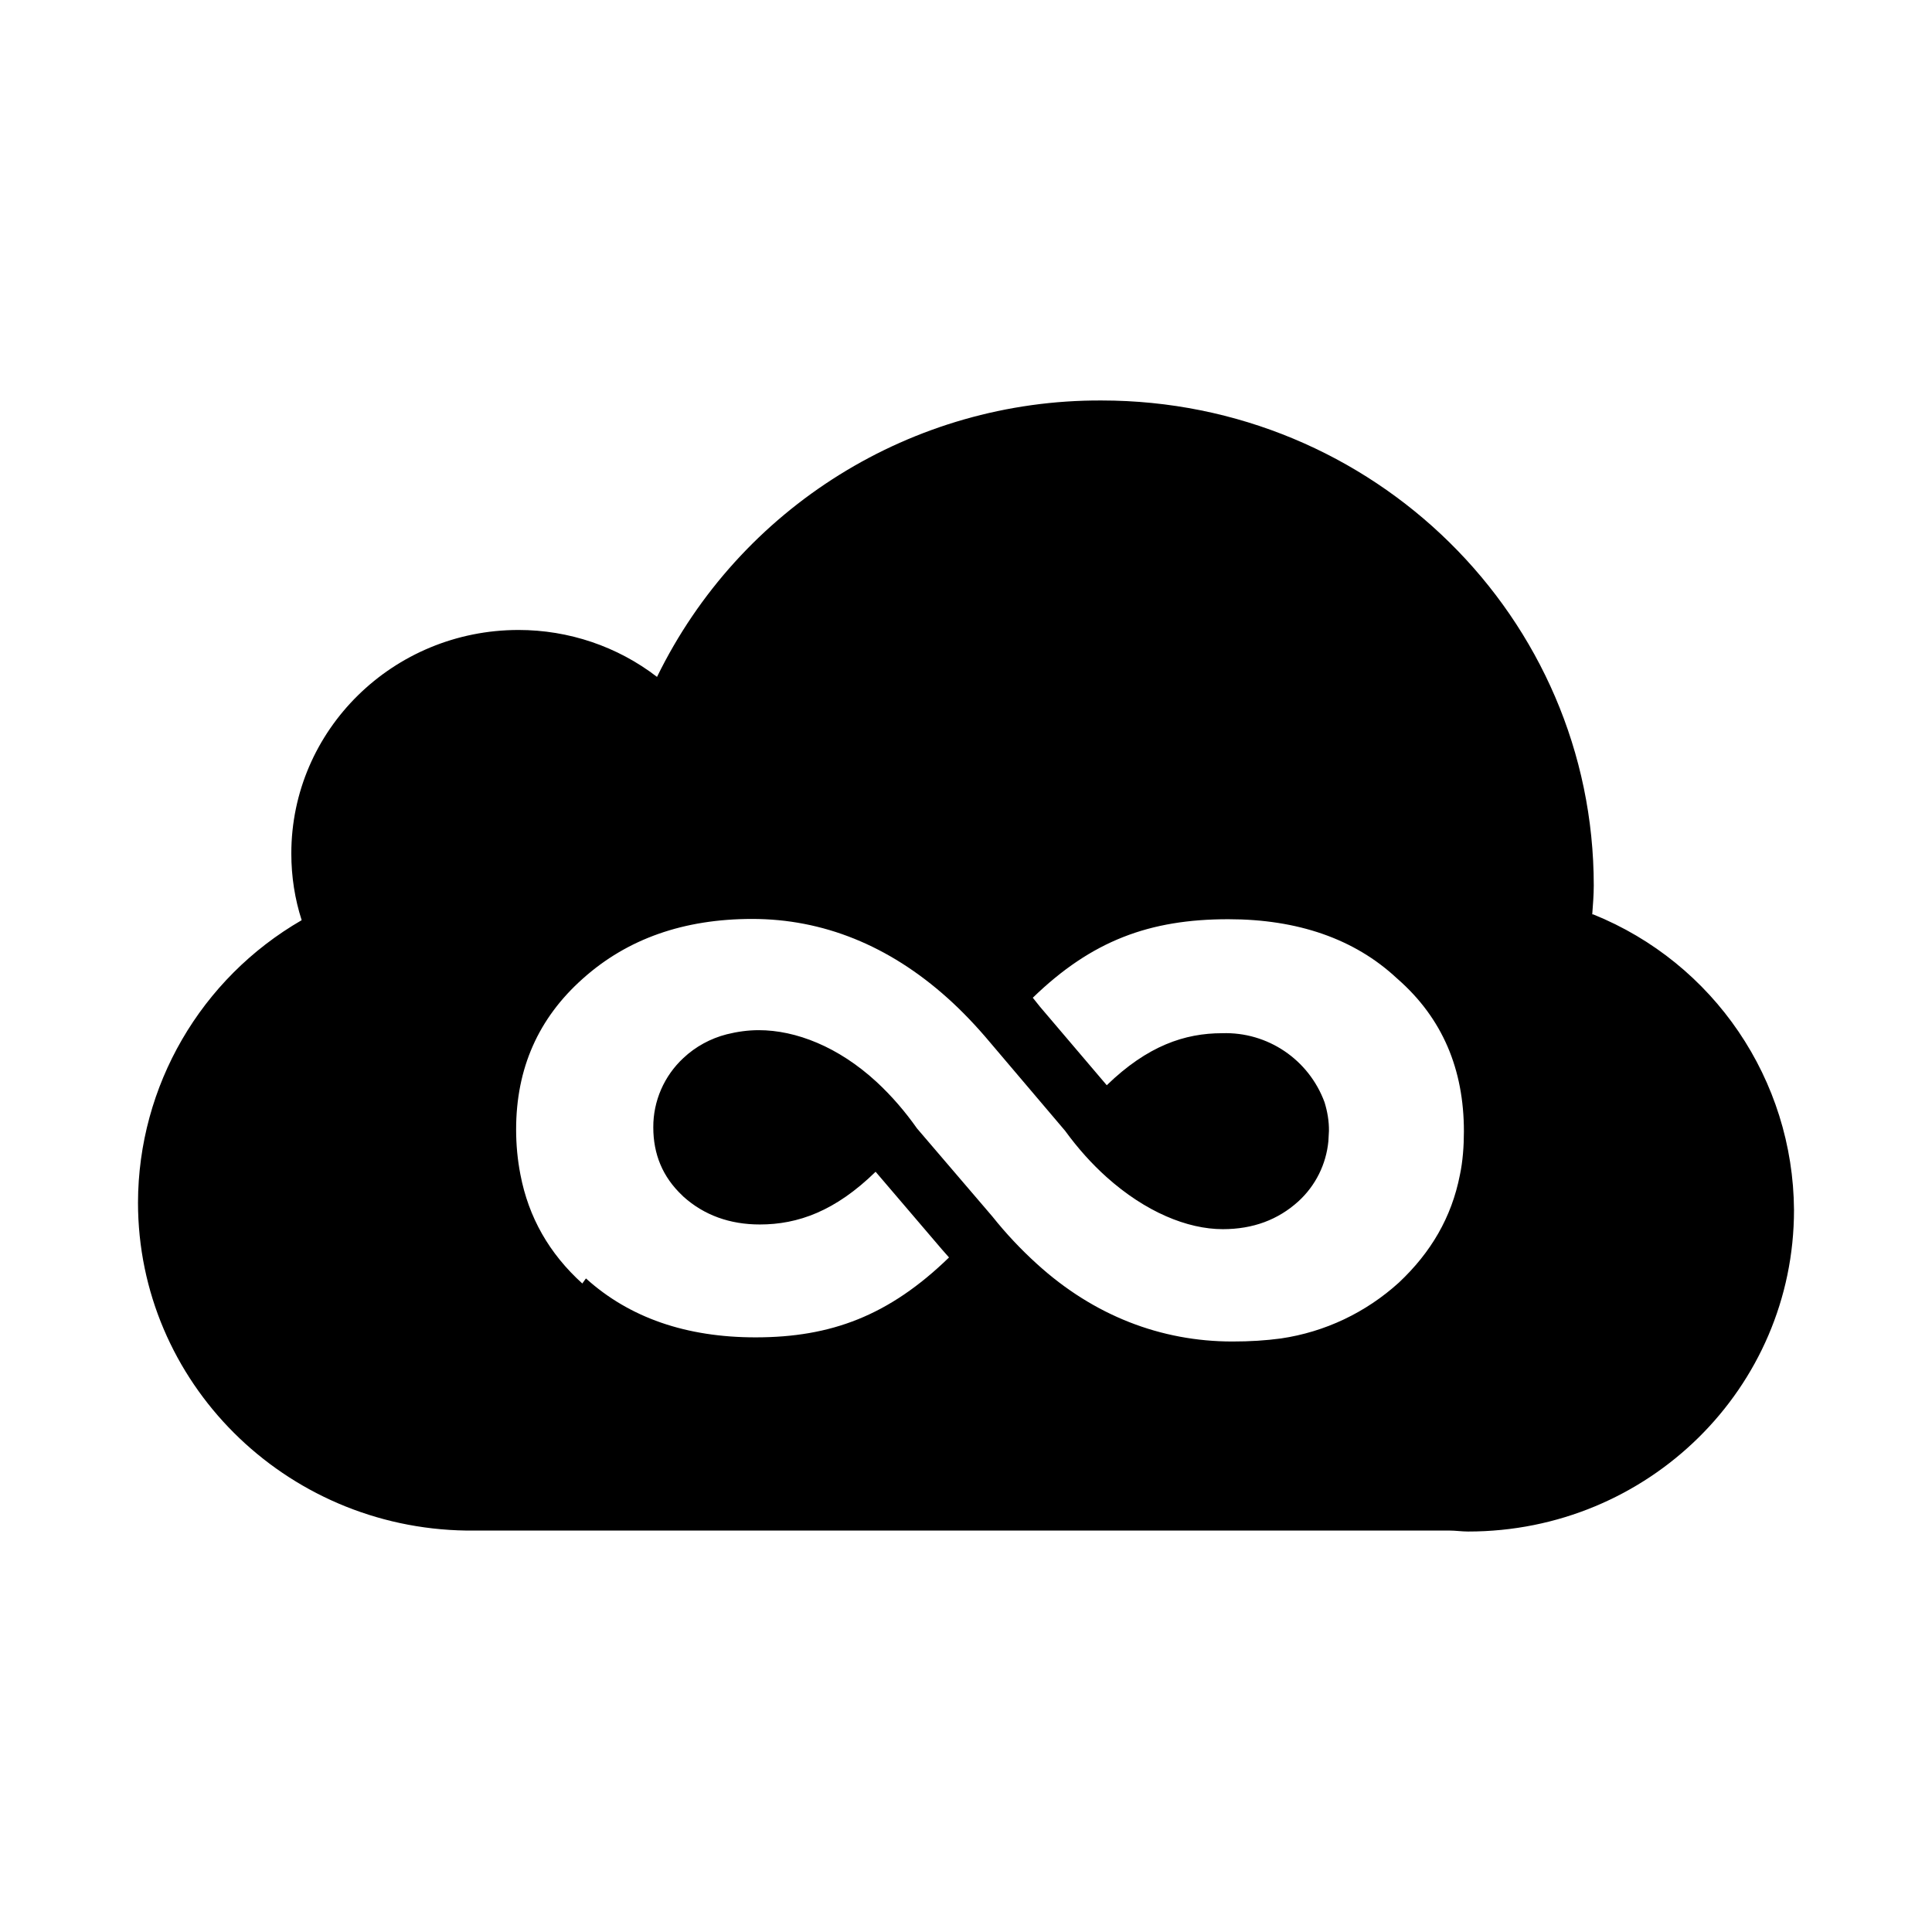
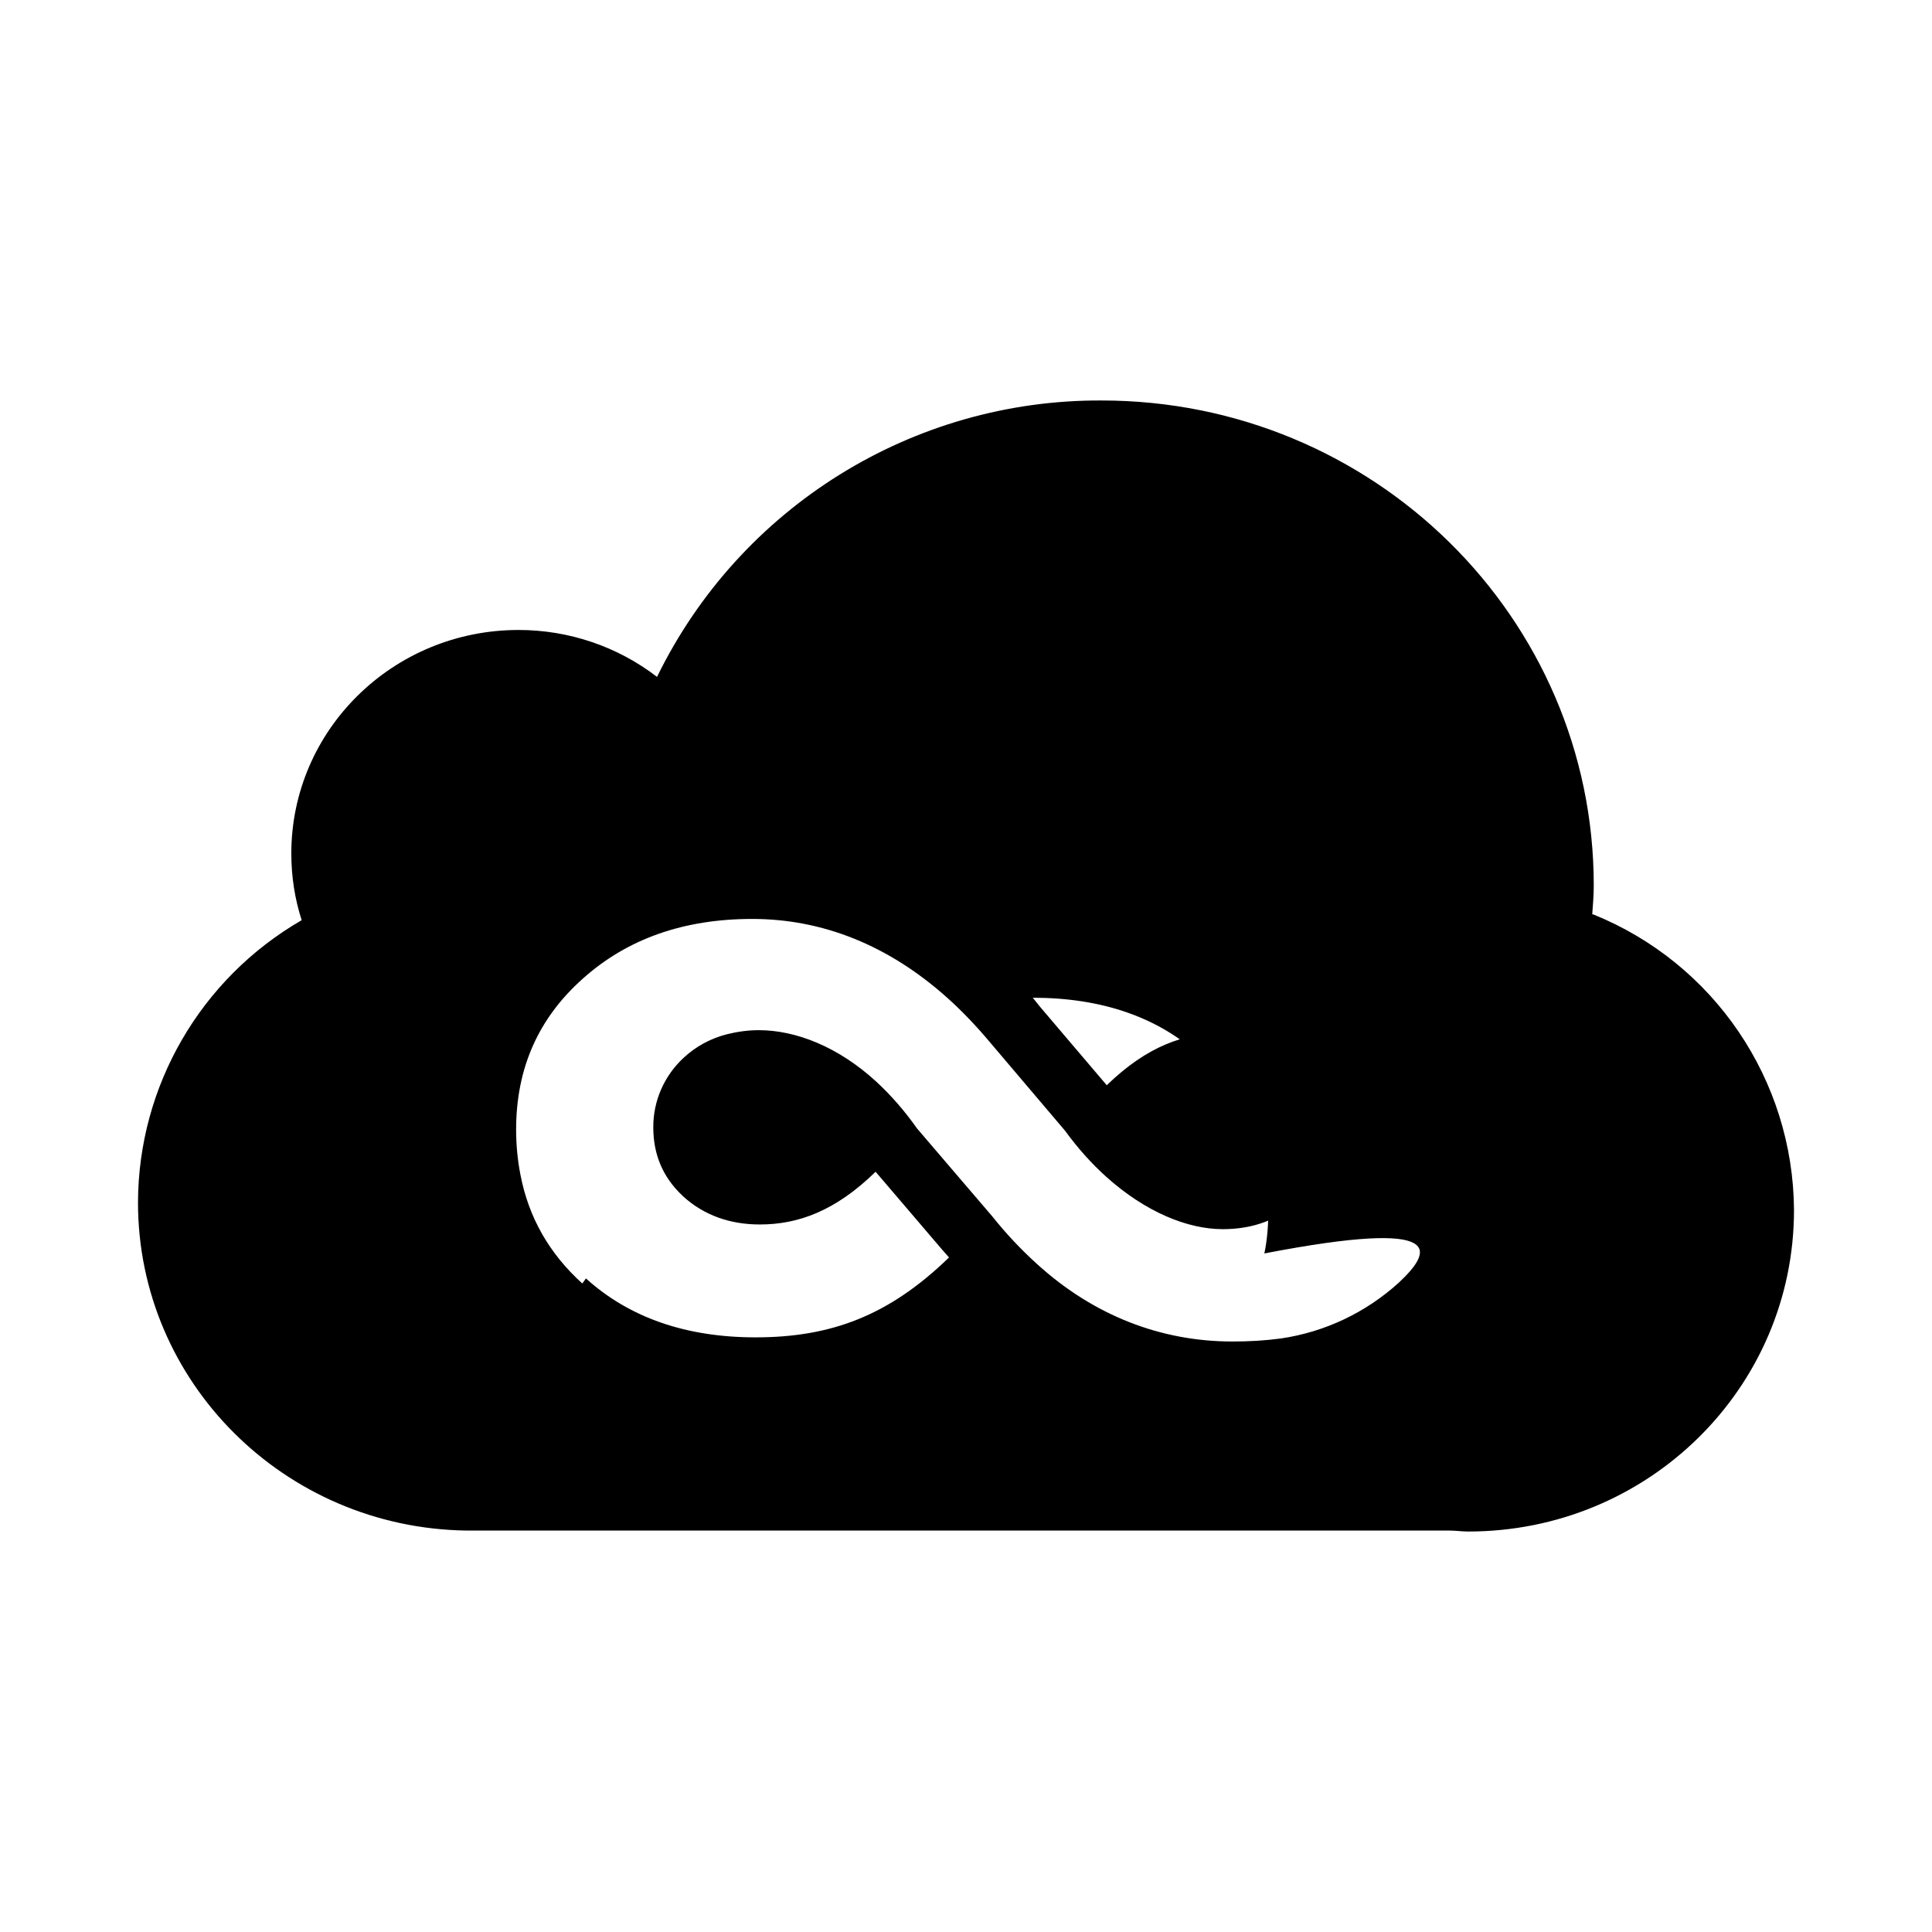
<svg xmlns="http://www.w3.org/2000/svg" fill="#000000" width="800px" height="800px" viewBox="0 0 14 14" role="img" focusable="false" aria-hidden="true">
-   <path d="m 11.538,6.626 c 0.005,-0.07 0.011,-0.139 0.011,-0.209 0,-1.941 -1.596,-3.515 -3.567,-3.515 C 6.613,2.896 5.362,3.675 4.761,4.905 4.474,4.684 4.121,4.565 3.758,4.565 c -0.91,0 -1.647,0.725 -1.647,1.62 0,0.169 0.026,0.331 0.075,0.483 C 1.454,7.091 1.002,7.869 1,8.714 c 0,1.301 1.062,2.358 2.379,2.377 l 7.124,0 c 0.045,0 0.09,0.007 0.135,0.007 C 11.943,11.099 13,10.058 13,8.768 12.994,7.825 12.42,6.979 11.545,6.626 l -0.007,0 z M 4.22,9.301 C 3.98,9.084 3.83,8.821 3.771,8.511 3.75,8.403 3.74,8.294 3.74,8.185 3.74,7.742 3.901,7.378 4.224,7.091 4.546,6.803 4.955,6.659 5.451,6.659 c 0.51,0 0.989,0.191 1.415,0.573 0.105,0.094 0.208,0.202 0.307,0.32 l 0.545,0.642 c 0.094,0.129 0.194,0.24 0.3,0.335 0.281,0.252 0.585,0.378 0.843,0.378 0.219,0 0.4,-0.068 0.547,-0.201 C 9.533,8.592 9.61,8.437 9.626,8.269 l 0.004,-0.074 C 9.631,8.125 9.619,8.055 9.598,7.987 9.484,7.678 9.186,7.476 8.856,7.487 c -0.271,0 -0.541,0.091 -0.836,0.377 L 7.536,7.295 7.484,7.23 C 7.911,6.816 8.331,6.661 8.901,6.661 c 0.502,0 0.914,0.142 1.22,0.427 l 0.008,0.007 c 0.323,0.284 0.479,0.652 0.479,1.104 0,0.105 -0.008,0.217 -0.029,0.315 C 10.519,8.821 10.369,9.076 10.137,9.294 9.898,9.511 9.602,9.652 9.282,9.699 c -0.112,0.015 -0.224,0.022 -0.352,0.022 -0.516,0 -1.004,-0.187 -1.416,-0.562 C 7.397,9.053 7.289,8.938 7.191,8.815 L 6.645,8.177 C 6.559,8.055 6.462,7.942 6.352,7.84 6.075,7.585 5.767,7.465 5.498,7.465 c -0.078,0 -0.156,0.011 -0.232,0.03 -0.117,0.03 -0.226,0.089 -0.314,0.172 -0.139,0.129 -0.219,0.311 -0.218,0.502 0,0.194 0.067,0.359 0.21,0.494 l 0.008,0.008 c 0.15,0.135 0.337,0.202 0.554,0.202 0.277,0 0.547,-0.097 0.839,-0.382 l 0.48,0.562 0.052,0.059 C 6.442,9.534 6.022,9.691 5.475,9.691 c -0.502,0 -0.914,-0.142 -1.229,-0.427 l -0.026,0.036 z" />
+   <path d="m 11.538,6.626 c 0.005,-0.07 0.011,-0.139 0.011,-0.209 0,-1.941 -1.596,-3.515 -3.567,-3.515 C 6.613,2.896 5.362,3.675 4.761,4.905 4.474,4.684 4.121,4.565 3.758,4.565 c -0.91,0 -1.647,0.725 -1.647,1.62 0,0.169 0.026,0.331 0.075,0.483 C 1.454,7.091 1.002,7.869 1,8.714 c 0,1.301 1.062,2.358 2.379,2.377 l 7.124,0 c 0.045,0 0.09,0.007 0.135,0.007 C 11.943,11.099 13,10.058 13,8.768 12.994,7.825 12.42,6.979 11.545,6.626 l -0.007,0 z M 4.22,9.301 C 3.98,9.084 3.83,8.821 3.771,8.511 3.75,8.403 3.74,8.294 3.74,8.185 3.74,7.742 3.901,7.378 4.224,7.091 4.546,6.803 4.955,6.659 5.451,6.659 c 0.51,0 0.989,0.191 1.415,0.573 0.105,0.094 0.208,0.202 0.307,0.32 l 0.545,0.642 c 0.094,0.129 0.194,0.24 0.3,0.335 0.281,0.252 0.585,0.378 0.843,0.378 0.219,0 0.4,-0.068 0.547,-0.201 C 9.533,8.592 9.61,8.437 9.626,8.269 l 0.004,-0.074 C 9.631,8.125 9.619,8.055 9.598,7.987 9.484,7.678 9.186,7.476 8.856,7.487 c -0.271,0 -0.541,0.091 -0.836,0.377 L 7.536,7.295 7.484,7.23 c 0.502,0 0.914,0.142 1.22,0.427 l 0.008,0.007 c 0.323,0.284 0.479,0.652 0.479,1.104 0,0.105 -0.008,0.217 -0.029,0.315 C 10.519,8.821 10.369,9.076 10.137,9.294 9.898,9.511 9.602,9.652 9.282,9.699 c -0.112,0.015 -0.224,0.022 -0.352,0.022 -0.516,0 -1.004,-0.187 -1.416,-0.562 C 7.397,9.053 7.289,8.938 7.191,8.815 L 6.645,8.177 C 6.559,8.055 6.462,7.942 6.352,7.84 6.075,7.585 5.767,7.465 5.498,7.465 c -0.078,0 -0.156,0.011 -0.232,0.03 -0.117,0.03 -0.226,0.089 -0.314,0.172 -0.139,0.129 -0.219,0.311 -0.218,0.502 0,0.194 0.067,0.359 0.21,0.494 l 0.008,0.008 c 0.15,0.135 0.337,0.202 0.554,0.202 0.277,0 0.547,-0.097 0.839,-0.382 l 0.48,0.562 0.052,0.059 C 6.442,9.534 6.022,9.691 5.475,9.691 c -0.502,0 -0.914,-0.142 -1.229,-0.427 l -0.026,0.036 z" />
</svg>